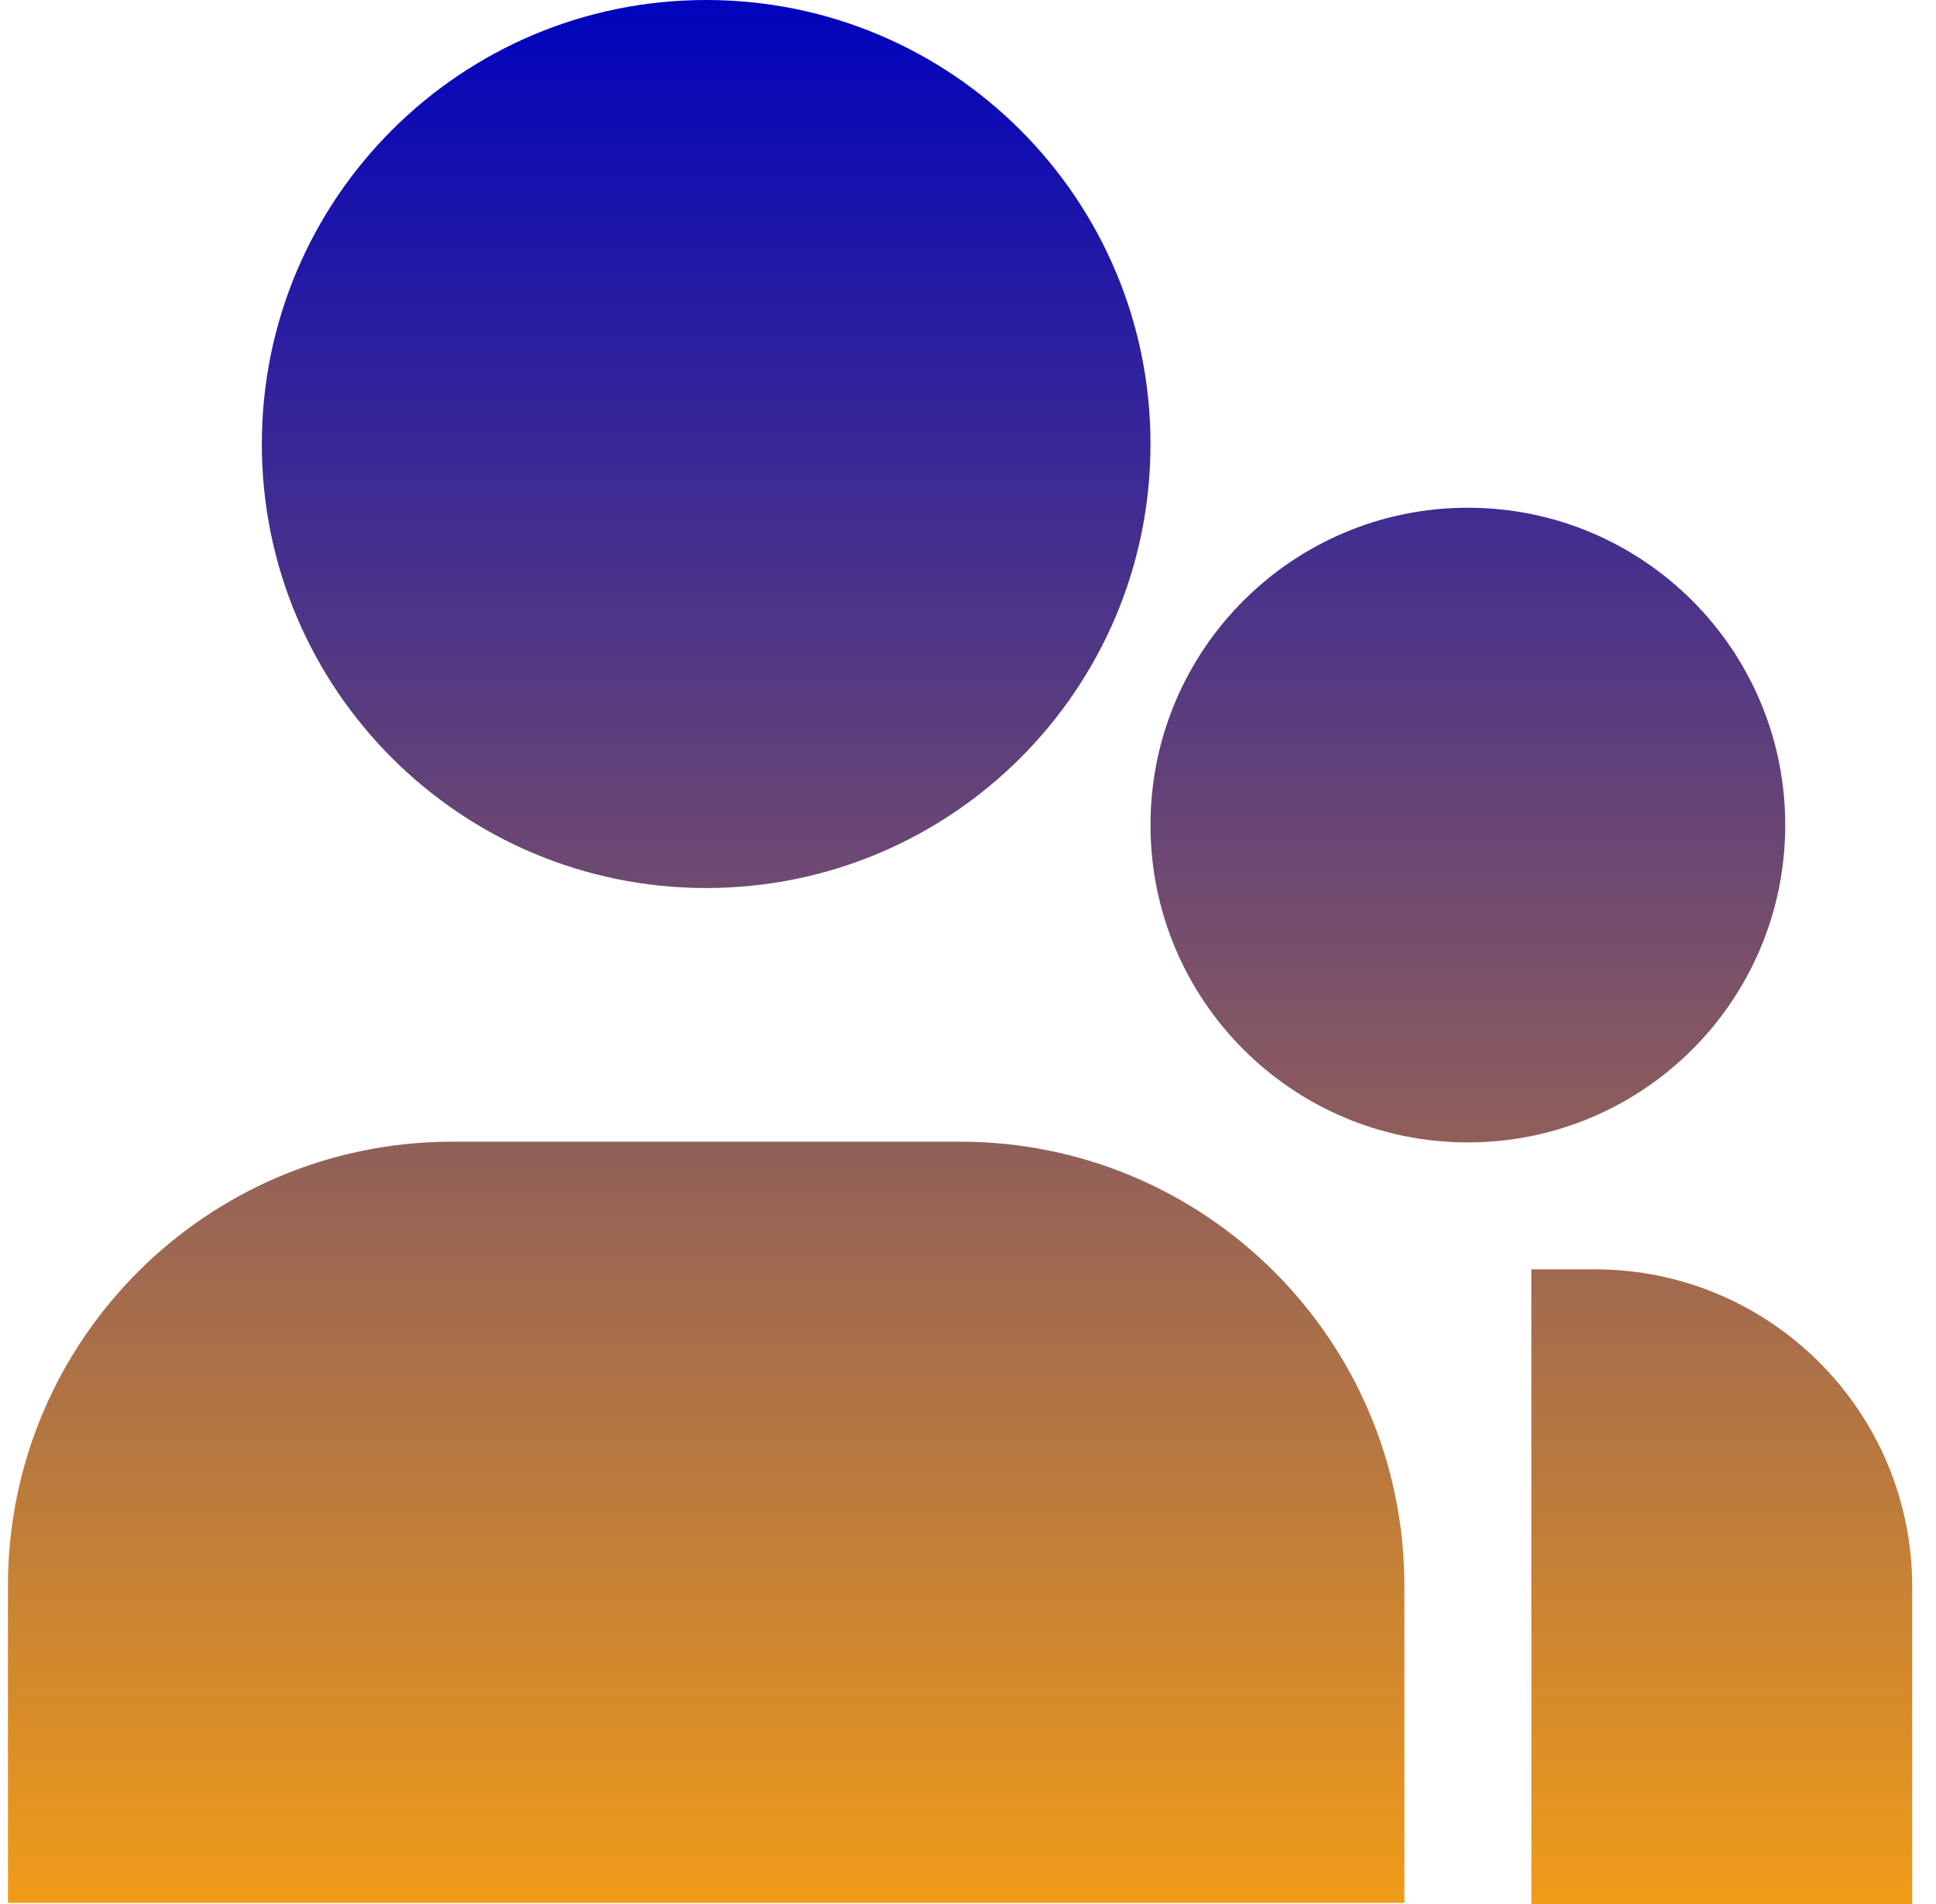
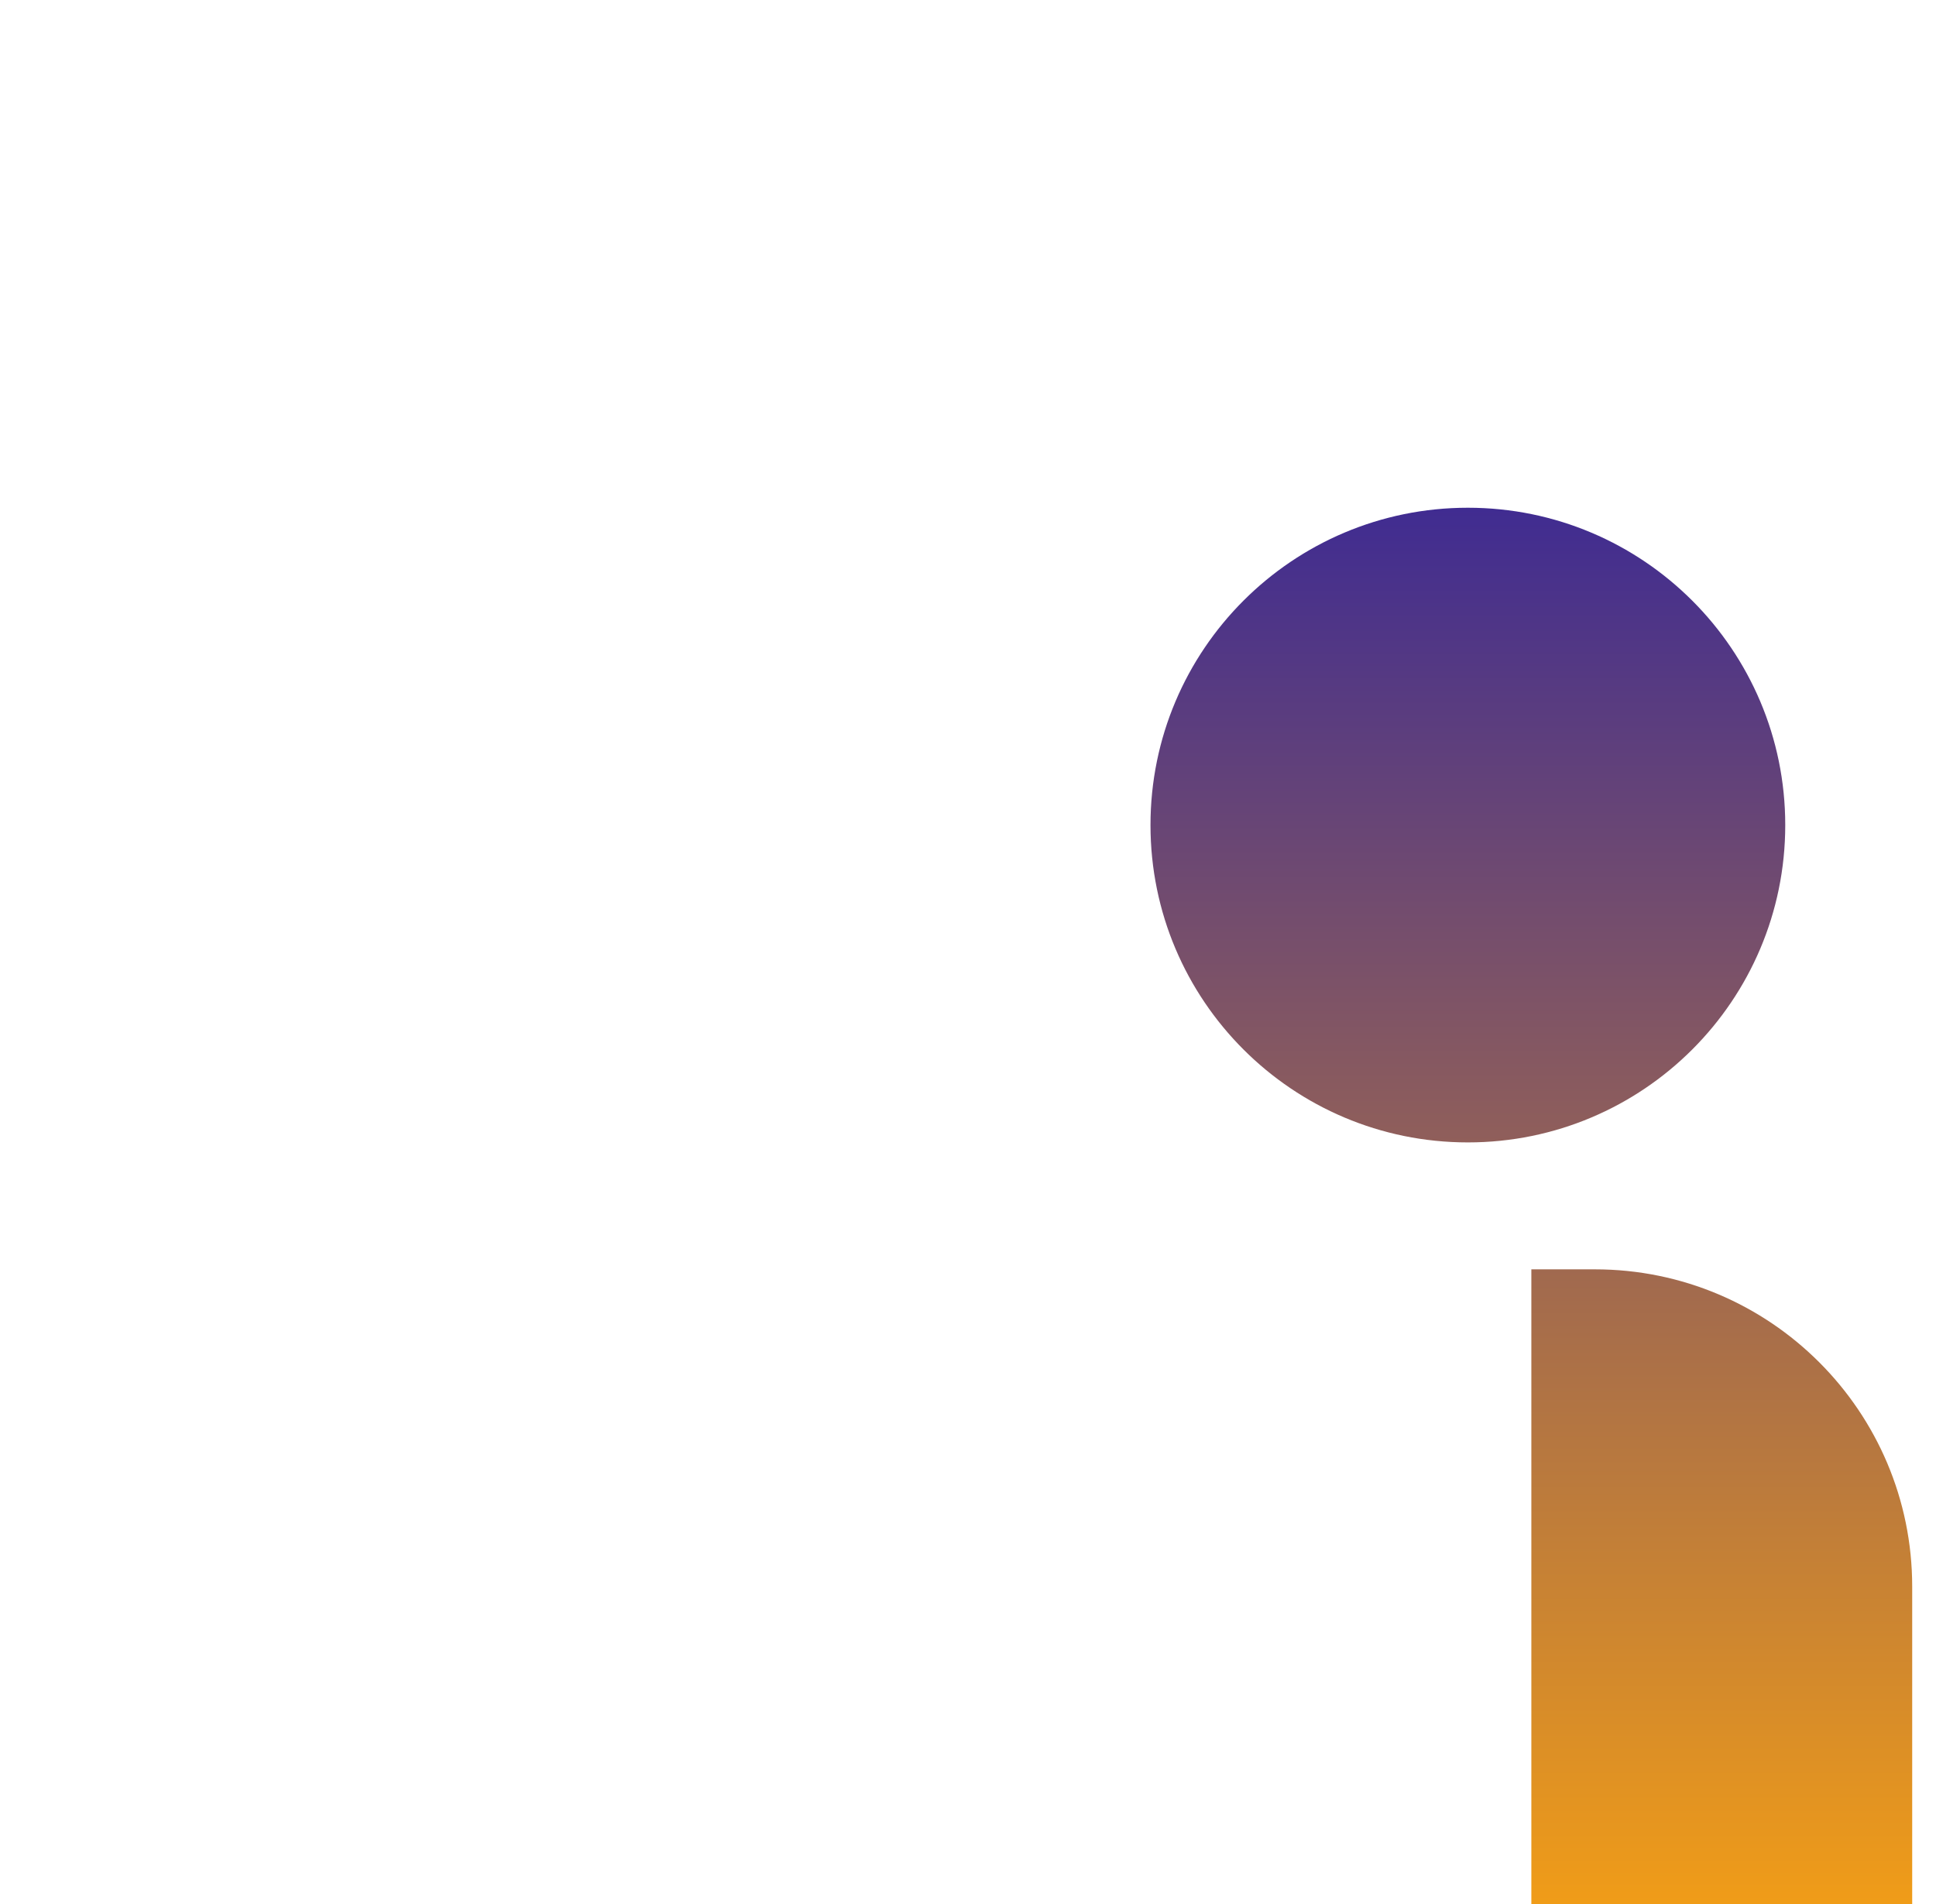
<svg xmlns="http://www.w3.org/2000/svg" width="61" height="60" viewBox="0 0 61 60" fill="none">
-   <path d="M22.25 0C14.519 0 8.25 6.263 8.25 13.992C8.25 21.722 14.519 27.984 22.25 27.984C29.981 27.984 36.25 21.722 36.25 13.992C36.25 6.263 29.981 0 22.25 0Z" fill="url(#paint0_linear_1538_14723)" />
-   <path d="M14.25 35.977C6.518 35.977 0.25 42.242 0.25 49.974V59.964H44.25V49.974C44.25 42.242 37.981 35.977 30.25 35.977H14.25Z" fill="url(#paint1_linear_1538_14723)" />
  <path d="M50.25 40H48.25V60H60.25V50C60.25 44.477 55.773 40 50.25 40Z" fill="url(#paint2_linear_1538_14723)" />
-   <path d="M46.25 16C40.727 16 36.25 20.477 36.25 26C36.25 31.523 40.727 36 46.25 36C51.773 36 56.25 31.523 56.25 26C56.25 20.477 51.773 16 46.25 16Z" fill="url(#paint3_linear_1538_14723)" />
+   <path d="M46.25 16C40.727 16 36.25 20.477 36.25 26C36.25 31.523 40.727 36 46.25 36C51.773 36 56.25 31.523 56.25 26C56.25 20.477 51.773 16 46.25 16" fill="url(#paint3_linear_1538_14723)" />
  <defs>
    <linearGradient id="paint0_linear_1538_14723" x1="30.25" y1="0" x2="30.25" y2="60" gradientUnits="userSpaceOnUse">
      <stop stop-color="#0003BD" />
      <stop offset="1" stop-color="#F09C18" />
    </linearGradient>
    <linearGradient id="paint1_linear_1538_14723" x1="30.25" y1="0" x2="30.25" y2="60" gradientUnits="userSpaceOnUse">
      <stop stop-color="#0003BD" />
      <stop offset="1" stop-color="#F09C18" />
    </linearGradient>
    <linearGradient id="paint2_linear_1538_14723" x1="30.25" y1="0" x2="30.25" y2="60" gradientUnits="userSpaceOnUse">
      <stop stop-color="#0003BD" />
      <stop offset="1" stop-color="#F09C18" />
    </linearGradient>
    <linearGradient id="paint3_linear_1538_14723" x1="30.25" y1="0" x2="30.25" y2="60" gradientUnits="userSpaceOnUse">
      <stop stop-color="#0003BD" />
      <stop offset="1" stop-color="#F09C18" />
    </linearGradient>
  </defs>
</svg>